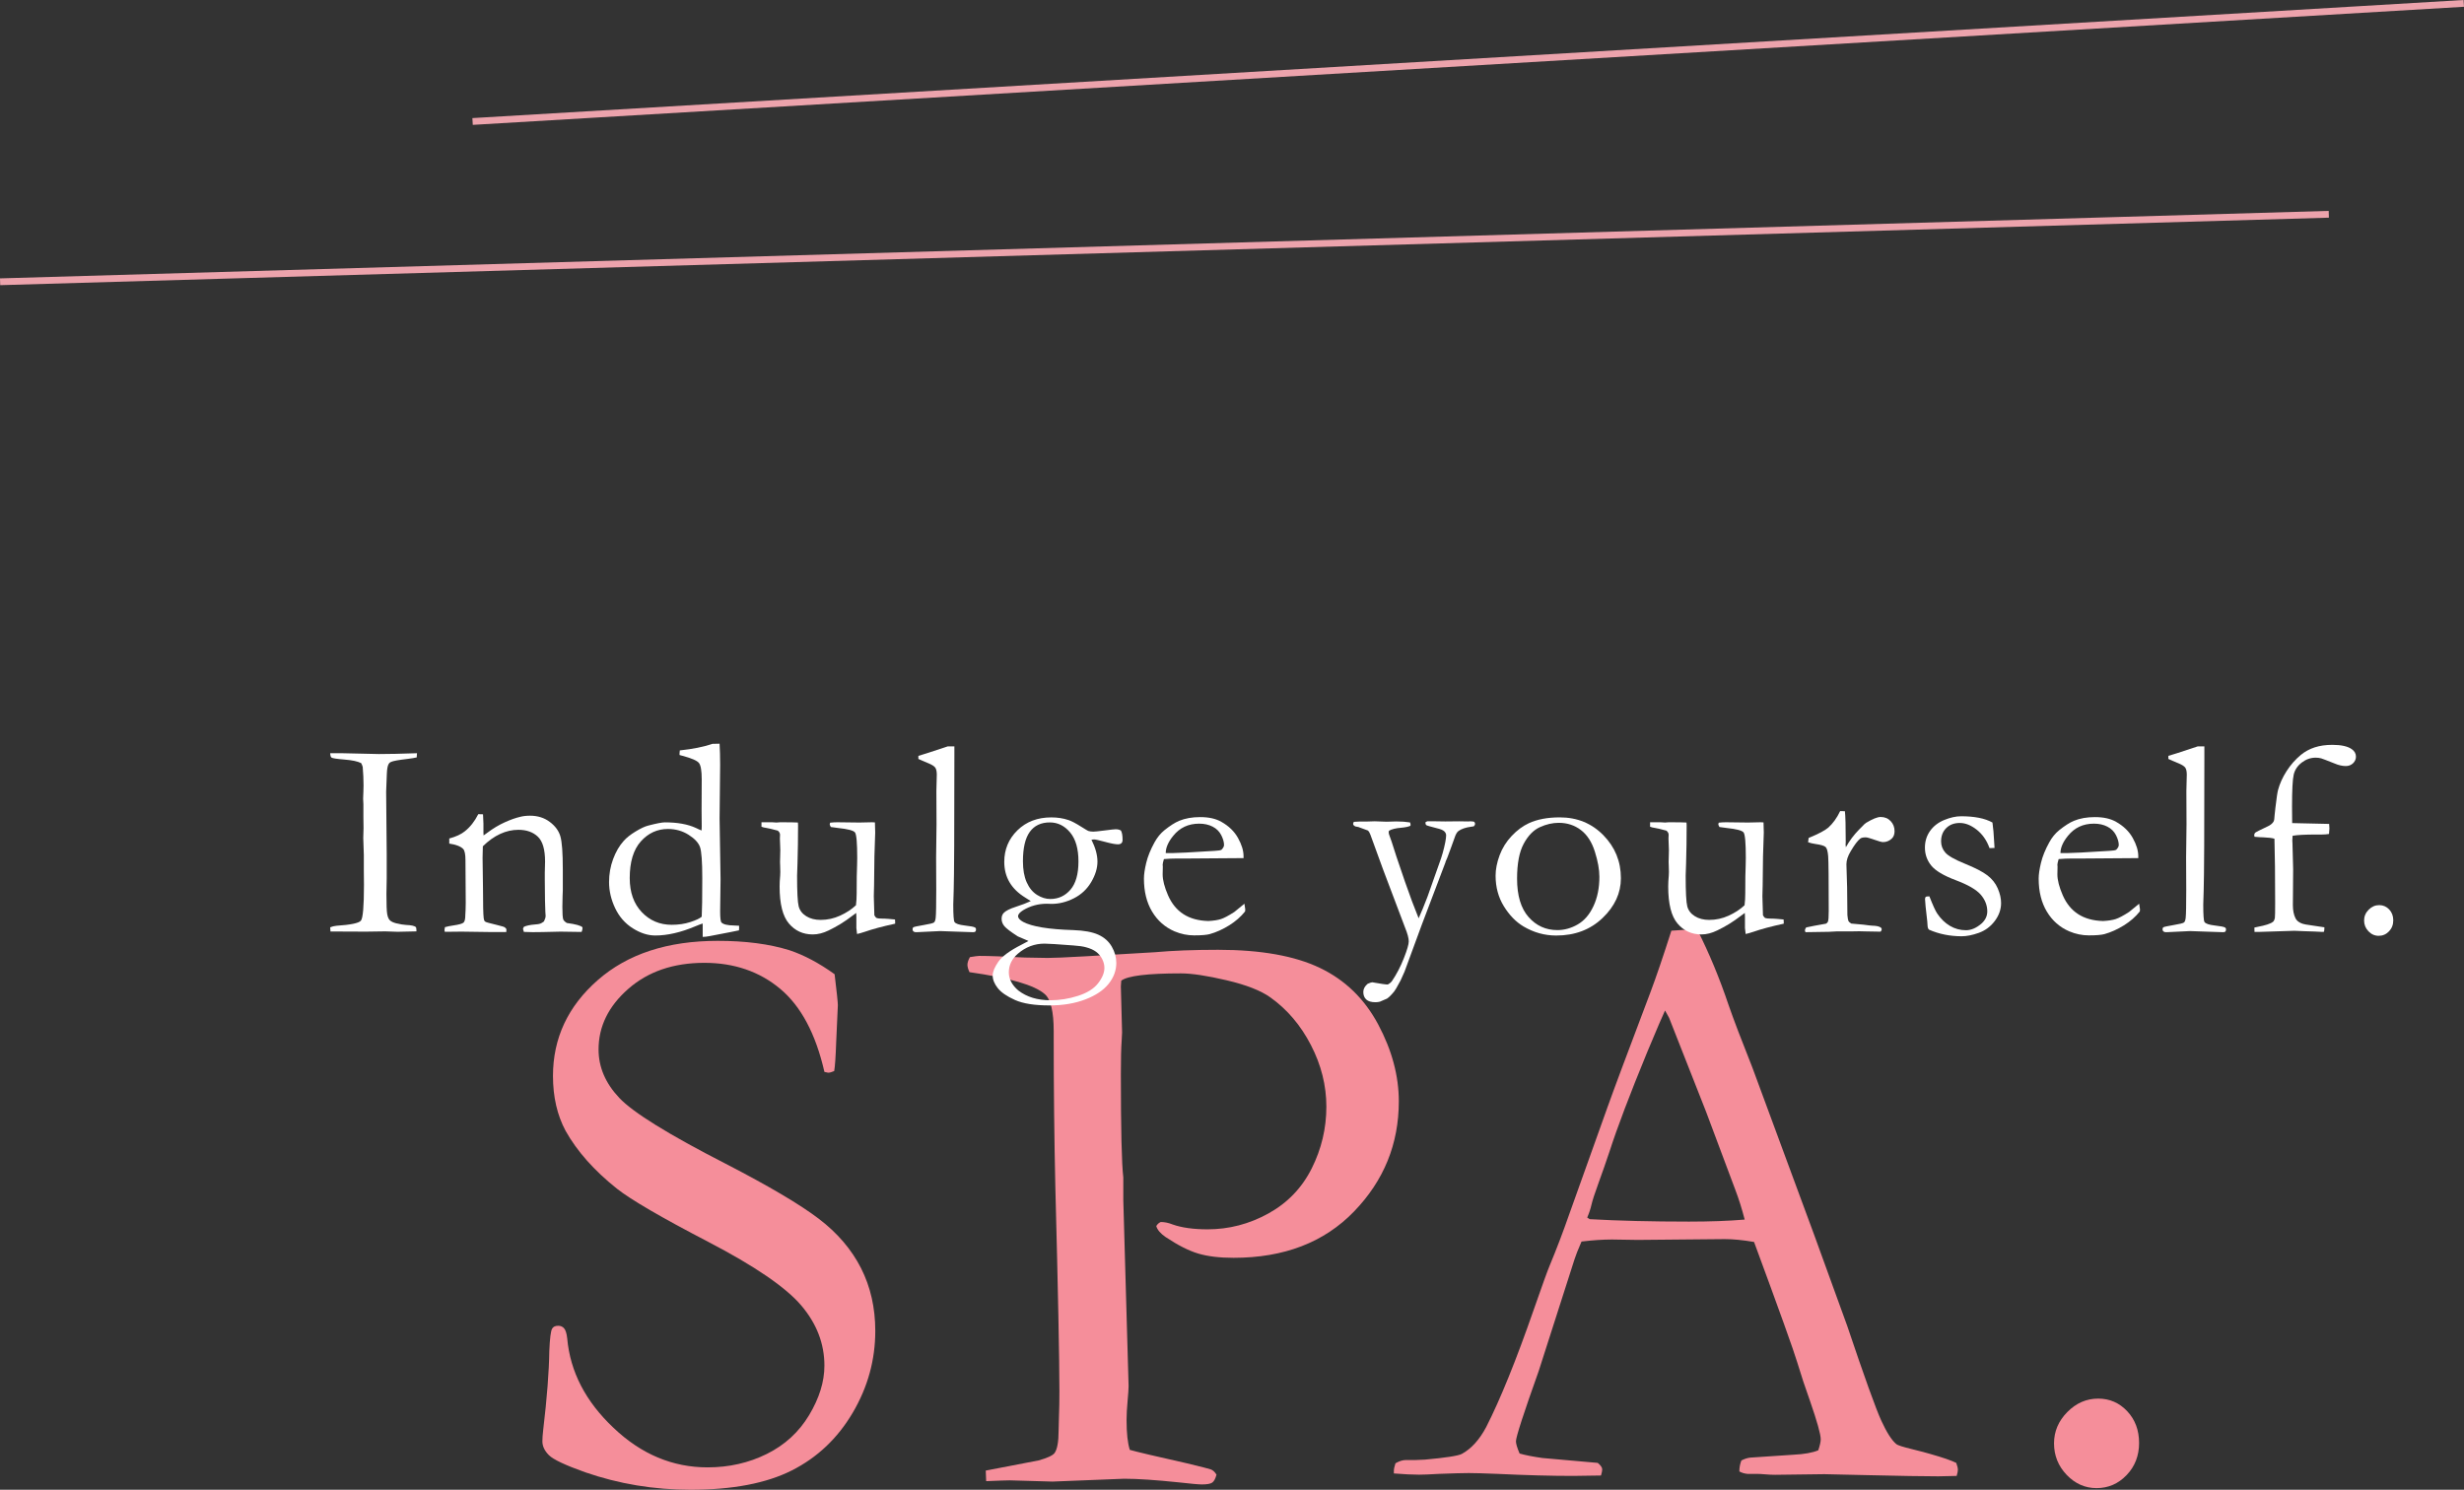
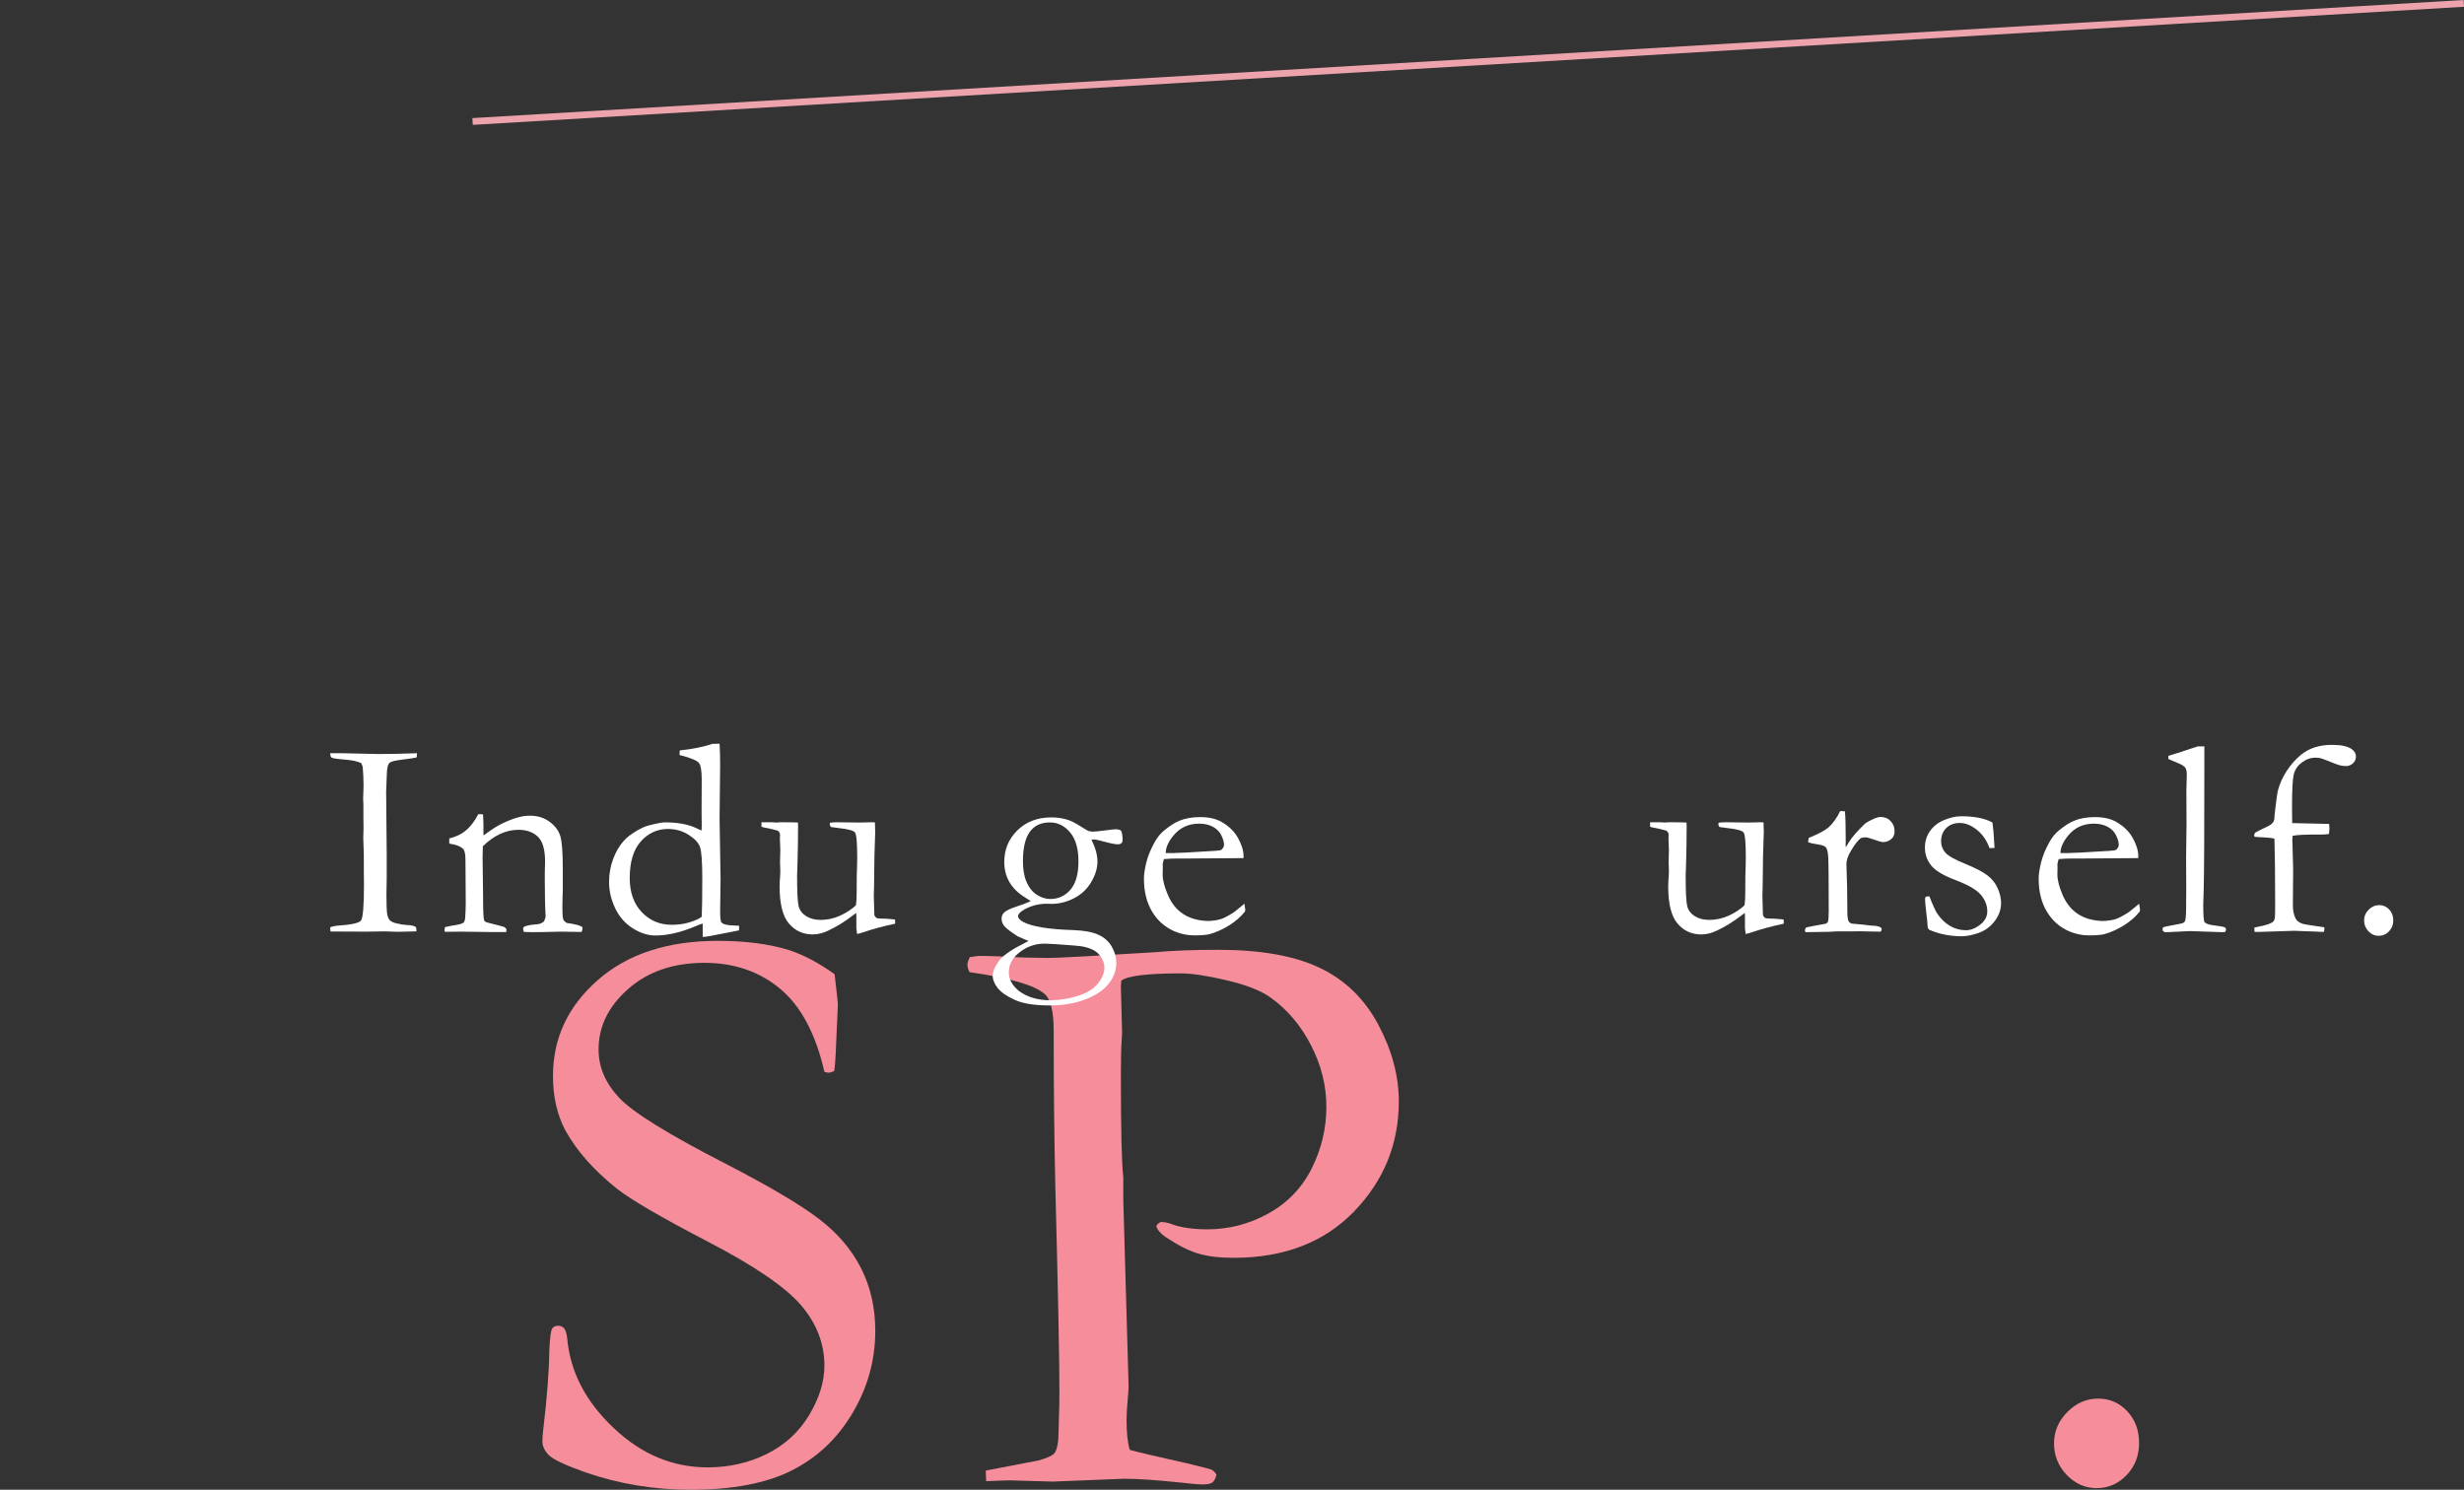
<svg xmlns="http://www.w3.org/2000/svg" version="1.1" id="Ebene_1" x="0px" y="0px" width="206.955px" height="125.145px" viewBox="-3.442 -12.458 206.955 125.145" enable-background="new -3.442 -12.458 206.955 125.145" xml:space="preserve">
  <rect x="-3.442" y="-12.458" width="206.955" height="125.145" fill="#333333" stroke="none" />
  <g>
    <path fill="#F58E9A" d="M66.658,69.381c0.182,1.504,0.273,2.37,0.273,2.598l-0.137,3.042c-0.046,1.299-0.103,2.131-0.171,2.495   c-0.205,0.092-0.376,0.137-0.513,0.137l-0.308-0.068c-0.729-3.189-1.965-5.514-3.708-6.973c-1.743-1.458-3.868-2.188-6.375-2.188   c-2.598,0-4.729,0.729-6.392,2.188c-1.664,1.459-2.495,3.156-2.495,5.093c0,1.481,0.581,2.837,1.743,4.067s4.136,3.072,8.921,5.523   c3.646,1.884,6.255,3.425,7.827,4.623c1.572,1.197,2.757,2.583,3.555,4.156c0.797,1.574,1.196,3.33,1.196,5.269   c0,2.441-0.632,4.733-1.897,6.877c-1.265,2.145-2.968,3.759-5.11,4.842c-2.142,1.083-4.979,1.625-8.511,1.625   c-3.076,0-6.027-0.49-8.853-1.47c-1.664-0.592-2.678-1.07-3.042-1.436c-0.365-0.364-0.547-0.752-0.547-1.162   c0-0.25,0.022-0.569,0.068-0.957c0.319-2.688,0.49-4.898,0.513-6.631c0.045-1.07,0.125-1.697,0.239-1.88   c0.091-0.159,0.262-0.239,0.513-0.239c0.205,0,0.37,0.074,0.496,0.223c0.125,0.148,0.21,0.427,0.256,0.837   c0.25,2.803,1.549,5.31,3.896,7.52c2.324,2.211,4.956,3.315,7.896,3.315c1.8,0,3.458-0.376,4.973-1.128   c1.515-0.752,2.7-1.84,3.555-3.265c0.854-1.423,1.282-2.808,1.282-4.152c0-1.846-0.649-3.531-1.948-5.059   c-1.299-1.526-3.908-3.31-7.827-5.35c-3.919-2.038-6.472-3.525-7.656-4.46c-1.914-1.526-3.35-3.145-4.307-4.854   c-0.707-1.321-1.06-2.859-1.06-4.614c0-3.167,1.253-5.85,3.76-8.049c2.506-2.199,5.867-3.299,10.083-3.299   c2.324,0,4.329,0.263,6.016,0.786C64.095,67.774,65.359,68.447,66.658,69.381z" />
    <path fill="#F58E9A" d="M78.02,67.945c0.41-0.068,0.672-0.103,0.786-0.103c0.774,0,2.051,0.046,3.828,0.137   c0.934,0.023,1.572,0.034,1.914,0.034c0.501,0,1.561-0.045,3.179-0.137l5.811-0.342c1.526-0.137,3.304-0.205,5.332-0.205   c3.577,0,6.426,0.507,8.545,1.52s3.754,2.6,4.905,4.762c1.15,2.162,1.726,4.312,1.726,6.451c0,3.573-1.253,6.656-3.76,9.25   c-2.507,2.595-5.879,3.892-10.117,3.892c-1.185,0-2.176-0.12-2.974-0.358c-0.798-0.24-1.709-0.701-2.734-1.385   c-0.433-0.296-0.695-0.604-0.786-0.923c0.091-0.159,0.216-0.273,0.376-0.342c0.319,0,0.649,0.068,0.991,0.205   c0.774,0.273,1.754,0.41,2.939,0.41c1.8,0,3.503-0.443,5.11-1.331c1.606-0.887,2.82-2.149,3.64-3.787   c0.82-1.639,1.23-3.367,1.23-5.188c0-1.774-0.433-3.498-1.296-5.17c-0.864-1.672-2.002-3.009-3.412-4.01   c-0.796-0.568-2.019-1.047-3.667-1.434c-1.649-0.386-2.928-0.58-3.838-0.58c-2.82,0-4.491,0.205-5.014,0.614L90.7,70.405   l0.103,3.859l-0.034,0.683c-0.046,0.615-0.068,1.561-0.068,2.835c0,4.645,0.068,7.536,0.205,8.674v1.913l0.444,15.606   c0,0.229-0.029,0.649-0.085,1.265c-0.057,0.614-0.085,1.149-0.085,1.604c0,1.093,0.091,1.924,0.273,2.493   c0.547,0.159,2.142,0.535,4.785,1.127c1.23,0.297,1.902,0.468,2.017,0.513c0.182,0.068,0.342,0.217,0.479,0.444   c-0.091,0.342-0.211,0.564-0.359,0.666c-0.148,0.104-0.439,0.154-0.872,0.154c-0.273,0-0.912-0.058-1.914-0.171   c-1.96-0.205-3.498-0.308-4.614-0.308l-6.016,0.239l-3.589-0.103c-0.228,0-0.889,0.022-1.982,0.068l-0.034-0.889l4.443-0.854   c0.729-0.205,1.173-0.41,1.333-0.615c0.228-0.318,0.342-0.944,0.342-1.878c0-0.205,0.011-0.648,0.034-1.332   c0.022-0.479,0.034-1.139,0.034-1.981c0-2.686-0.114-8.412-0.342-17.178c-0.091-4.098-0.137-8.265-0.137-12.499v-0.581   c0-1.64-0.251-2.676-0.752-3.108c-0.843-0.751-2.951-1.365-6.323-1.844c-0.114-0.25-0.171-0.455-0.171-0.615   C77.814,68.413,77.883,68.196,78.02,67.945z" />
-     <path fill="#F58E9A" d="M113.765,110.465c0.319-0.182,0.604-0.273,0.854-0.273h0.787c0.158,0,0.432-0.011,0.819-0.034   c1.754-0.159,2.79-0.318,3.109-0.479c0.797-0.433,1.48-1.185,2.05-2.256c1.185-2.324,2.519-5.616,4-9.878   c0.707-2.027,1.15-3.258,1.334-3.691c0.568-1.367,1.116-2.803,1.641-4.307l3.213-8.989c0.502-1.412,1.71-4.648,3.625-9.707   c0.479-1.275,1.059-2.984,1.743-5.127l1.007-0.068l1.195,0.034c0.978,1.938,1.843,4.022,2.594,6.255   c0.41,1.186,1.081,2.951,2.015,5.298l5.188,14.048l2.766,7.622c1.458,4.33,2.415,6.99,2.871,7.98   c0.455,0.992,0.877,1.647,1.265,1.966c0.114,0.092,0.541,0.229,1.282,0.41c0.74,0.183,1.258,0.319,1.555,0.41   c1.048,0.297,1.777,0.547,2.188,0.752c0.091,0.251,0.137,0.444,0.137,0.581c0,0.114-0.034,0.285-0.103,0.513   c-0.729,0.023-1.242,0.034-1.538,0.034c-1.162,0-3.213-0.034-6.152-0.103l-3.418-0.077l-4.136,0.052   c-0.273,0-0.553-0.013-0.837-0.039c-0.285-0.025-0.53-0.038-0.735-0.038h-0.752c-0.251-0.022-0.479-0.091-0.684-0.205   c0-0.318,0.057-0.626,0.171-0.923c0.273-0.137,0.523-0.216,0.752-0.239l3.588-0.24c0.934-0.045,1.641-0.171,2.119-0.376   c0.137-0.411,0.205-0.719,0.205-0.925c0-0.411-0.297-1.473-0.889-3.185c-0.41-1.142-0.769-2.226-1.076-3.253   c-0.307-1.027-1.52-4.405-3.635-10.136c-0.935-0.16-1.755-0.24-2.461-0.24l-7.314,0.068l-2.153-0.034   c-0.774,0-1.63,0.058-2.563,0.171c-0.297,0.684-0.49,1.174-0.582,1.47l-3.012,9.399c-1.276,3.578-1.914,5.549-1.914,5.913   c0,0.205,0.103,0.547,0.308,1.025c0.479,0.137,1.116,0.263,1.914,0.376l4.648,0.41c0.251,0.205,0.376,0.388,0.376,0.547   c0,0.114-0.034,0.285-0.103,0.513c-1.025,0.023-1.812,0.034-2.358,0.034c-1.823,0-3.942-0.057-6.357-0.171   c-1.117-0.045-1.914-0.068-2.393-0.068s-1.311,0.023-2.495,0.068c-0.774,0.046-1.333,0.068-1.675,0.068   c-0.547,0-1.254-0.034-2.119-0.103v-0.205C113.628,110.955,113.674,110.738,113.765,110.465z M130.074,89.957   c2.438,0.137,5.218,0.205,8.34,0.205c1.777,0,3.338-0.057,4.683-0.171c-0.229-0.888-0.49-1.72-0.785-2.494   c-1.48-3.963-2.299-6.149-2.457-6.56l-3.107-7.893l-0.341-0.615c-0.138,0.273-0.64,1.447-1.507,3.519   c-1.46,3.554-2.51,6.321-3.148,8.303c-0.297,0.889-0.605,1.771-0.924,2.648c-0.32,0.877-0.52,1.492-0.6,1.845   c-0.08,0.354-0.199,0.712-0.359,1.076L130.074,89.957z" />
    <path fill="#F58E9A" d="M169.079,108.79c0-1.002,0.372-1.88,1.117-2.632c0.744-0.752,1.607-1.128,2.592-1.128   c0.962,0,1.775,0.354,2.439,1.06c0.664,0.707,0.996,1.596,0.996,2.666c0,1.071-0.35,1.972-1.049,2.7   c-0.698,0.729-1.539,1.094-2.523,1.094c-0.962,0-1.798-0.371-2.508-1.11C169.435,110.699,169.079,109.815,169.079,108.79z" />
  </g>
  <g>
    <path fill="#FFFFFF" d="M24.292,65.439c0.172-0.07,0.348-0.113,0.527-0.129c1.195-0.078,1.879-0.221,2.051-0.428   s0.258-1.21,0.258-3.009l-0.012-1.231v-1.29l-0.047-1.419l0.023-0.833l-0.012-0.915v-1.079l-0.023-0.48l0.023-0.61   c0.008-0.141,0.012-0.305,0.012-0.492c0-0.492-0.023-1.013-0.07-1.56c-0.031-0.109-0.074-0.215-0.129-0.317   c-0.289-0.148-0.756-0.248-1.4-0.299s-1.01-0.107-1.096-0.17c-0.062-0.047-0.098-0.168-0.105-0.363h0.986l3.111,0.07   c0.798,0,1.862-0.023,3.192-0.07c0,0.125-0.008,0.242-0.023,0.352c-0.156,0.039-0.418,0.082-0.785,0.129   c-0.742,0.086-1.195,0.168-1.359,0.246c-0.102,0.039-0.176,0.105-0.223,0.199c-0.078,0.142-0.125,0.403-0.141,0.786l-0.059,1.513   l0.047,5.22v2.064c-0.016,0.648-0.023,1.091-0.023,1.325c0,0.876,0.021,1.435,0.064,1.677c0.043,0.243,0.117,0.417,0.223,0.522   s0.279,0.189,0.521,0.252c0.359,0.086,0.641,0.133,0.844,0.141c0.438,0.016,0.715,0.078,0.832,0.188   c0.023,0.102,0.035,0.188,0.035,0.258v0.094c-0.712,0.023-1.236,0.035-1.573,0.035c-0.196,0-0.544-0.012-1.045-0.035l-1.62,0.023   l-2.758-0.012h-0.223L24.292,65.439z" />
    <path fill="#FFFFFF" d="M33.93,65.427c0.195-0.055,0.422-0.102,0.68-0.14c0.492-0.07,0.787-0.152,0.885-0.246   c0.098-0.093,0.146-0.308,0.146-0.642l0.023-0.421c0.008-0.155,0.012-0.354,0.012-0.596l-0.023-3.586   c0-0.482-0.062-0.794-0.188-0.935c-0.211-0.218-0.602-0.369-1.172-0.455V57.98c0.57-0.156,1.008-0.36,1.312-0.611   c0.445-0.353,0.82-0.83,1.125-1.434l0.398,0.012c0.023,0.368,0.035,0.631,0.035,0.788v0.775l0.012,0.212   c0.094-0.062,0.203-0.142,0.328-0.235c0.469-0.353,0.949-0.641,1.441-0.864s0.93-0.378,1.312-0.465   c0.242-0.062,0.516-0.094,0.82-0.094c0.641,0,1.191,0.172,1.652,0.517c0.461,0.344,0.76,0.749,0.896,1.214   c0.137,0.466,0.205,1.391,0.205,2.775v1.771c0,0.047-0.006,0.203-0.018,0.47c-0.012,0.266-0.018,0.57-0.018,0.915   c0,0.548,0.023,0.896,0.07,1.044c0.039,0.102,0.141,0.203,0.305,0.306c0.75,0.102,1.188,0.223,1.312,0.363v0.094   c0,0.078-0.023,0.176-0.07,0.293h-0.223l-1.547-0.023l-1.523,0.035c-0.562,0.016-1.082,0.012-1.559-0.012l-0.07-0.246   c0-0.047,0.027-0.109,0.082-0.188c0.211-0.094,0.508-0.156,0.891-0.188c0.227-0.016,0.383-0.039,0.469-0.07   s0.191-0.094,0.316-0.188c0.094-0.188,0.141-0.344,0.141-0.469c0-0.055-0.008-0.165-0.023-0.329   c-0.023-0.359-0.039-1.256-0.047-2.688v-0.61l0.023-0.938c0-1.01-0.203-1.705-0.609-2.089s-0.949-0.575-1.629-0.575   c-0.523,0-1.035,0.115-1.535,0.346s-0.984,0.576-1.453,1.037c-0.016,0.375-0.023,0.695-0.023,0.961l0.035,2.59   c0,1.352,0.02,2.18,0.059,2.484c0.016,0.125,0.043,0.211,0.082,0.258c0.062,0.062,0.188,0.113,0.375,0.152s0.404,0.094,0.65,0.164   s0.408,0.113,0.486,0.129c0.156,0.039,0.262,0.117,0.316,0.234l-0.012,0.234h-1.23l-2.531-0.035   c-0.586,0.008-0.957,0.012-1.113,0.012h-0.293l-0.023-0.152C33.895,65.607,33.907,65.529,33.93,65.427z" />
    <path fill="#FFFFFF" d="M55.485,57.306l0.012-0.34l-0.012-1.371l0.012-2.59c0-0.719-0.078-1.176-0.234-1.371   s-0.613-0.395-1.371-0.598c-0.055-0.016-0.141-0.039-0.258-0.07v-0.129c0-0.078,0.008-0.164,0.023-0.258   c1.062-0.109,1.977-0.293,2.742-0.551l0.598-0.012c0.031,0.531,0.047,1.125,0.047,1.781l-0.047,4.512l0.082,5.086l-0.035,2.707   c0,0.555,0.039,0.867,0.117,0.938c0.156,0.156,0.5,0.238,1.031,0.246c0.109,0,0.258,0.008,0.445,0.023v0.211   c0,0.055-0.004,0.113-0.012,0.176c-0.242,0.055-0.492,0.105-0.75,0.152l-1.699,0.328c-0.25,0.047-0.449,0.07-0.598,0.07v-1.125   c-0.133,0.039-0.34,0.117-0.621,0.234c-1.219,0.516-2.34,0.773-3.363,0.773c-0.617,0-1.246-0.201-1.887-0.604   s-1.133-0.963-1.477-1.682s-0.516-1.453-0.516-2.203c0-0.672,0.113-1.314,0.34-1.928s0.523-1.123,0.891-1.529   c0.234-0.266,0.566-0.529,0.996-0.791s0.785-0.428,1.066-0.498c0.695-0.18,1.16-0.27,1.395-0.27c1.055,0,1.922,0.156,2.602,0.469   C55.216,57.197,55.376,57.267,55.485,57.306z M55.497,64.549c0.031-0.523,0.047-1.602,0.047-3.234c0-1.383-0.064-2.256-0.192-2.619   c-0.129-0.363-0.45-0.707-0.963-1.031s-1.09-0.486-1.728-0.486c-0.895,0-1.654,0.348-2.277,1.043   c-0.622,0.695-0.934,1.723-0.934,3.082c0,1.195,0.336,2.148,1.01,2.859s1.512,1.066,2.516,1.066c0.576,0,1.102-0.078,1.576-0.234   S55.342,64.689,55.497,64.549z" />
    <path fill="#FFFFFF" d="M60.518,56.615h0.875l0.385,0.023l0.304-0.023c0.801,0,1.299,0.008,1.494,0.023l0.012,0.223   c0,1.102-0.016,2.168-0.047,3.199c-0.023,0.609-0.035,0.957-0.035,1.043c0,1.375,0.045,2.234,0.135,2.578   c0.09,0.344,0.302,0.619,0.634,0.826c0.333,0.207,0.734,0.311,1.204,0.311c0.572,0,1.118-0.119,1.639-0.357   c0.521-0.238,0.965-0.529,1.333-0.873c0.039-0.297,0.059-0.625,0.059-0.984c0-1.164,0.012-1.949,0.035-2.355   c0.008-0.242,0.012-0.453,0.012-0.633c0-1.266-0.062-1.98-0.188-2.145s-0.602-0.289-1.43-0.375   c-0.273-0.031-0.473-0.059-0.598-0.082c-0.062-0.102-0.094-0.18-0.094-0.234l0.035-0.129c0.203-0.023,0.402-0.035,0.598-0.035   l1.863,0.023c0.664-0.016,1.016-0.023,1.055-0.023c0.086,0,0.168,0.004,0.246,0.012l0.023,0.855   c-0.055,1.188-0.086,2.656-0.094,4.406l-0.023,0.949l0.047,1.594c0.07,0.125,0.133,0.199,0.188,0.223   c0.094,0.039,0.285,0.059,0.574,0.059h0.105c0.102,0,0.391,0.023,0.867,0.07c0.008,0.102,0.012,0.176,0.012,0.223v0.129   c-1.047,0.227-1.895,0.453-2.543,0.68c-0.258,0.086-0.477,0.148-0.656,0.188c-0.039-0.273-0.059-0.441-0.059-0.504v-0.949   c0-0.039-0.004-0.145-0.012-0.316c-0.102,0.07-0.219,0.156-0.352,0.258c-0.617,0.477-1.27,0.879-1.957,1.207   c-0.461,0.227-0.906,0.34-1.336,0.34c-0.82,0-1.488-0.305-2.004-0.914c-0.523-0.609-0.785-1.648-0.785-3.117   c0-0.078,0.004-0.219,0.012-0.422c0.031-0.375,0.047-0.637,0.047-0.785c0-0.055-0.004-0.227-0.012-0.516   c-0.008-0.125-0.012-0.234-0.012-0.328c0-0.07,0.004-0.229,0.012-0.475s0.012-0.42,0.012-0.521c0-0.133-0.004-0.25-0.012-0.352   l-0.023-0.621l0.012-0.328c0-0.125-0.062-0.238-0.188-0.34c-0.492-0.133-0.814-0.209-0.967-0.229s-0.287-0.053-0.404-0.1V56.615z" />
-     <path fill="#FFFFFF" d="M73.694,51.295v-0.258c0.219-0.07,0.461-0.145,0.727-0.223c0.393-0.125,0.974-0.316,1.743-0.574h0.554   c0,0.375,0,0.59,0,0.646c0,6.419-0.02,10.246-0.059,11.481c-0.023,0.727-0.035,1.113-0.035,1.16c0,0.876,0.035,1.365,0.105,1.467   c0.094,0.141,0.381,0.238,0.861,0.293s0.764,0.109,0.85,0.164c0.062,0.031,0.094,0.086,0.094,0.164   c0,0.086-0.018,0.146-0.053,0.182s-0.1,0.053-0.193,0.053c-0.055,0-0.465-0.014-1.23-0.04l-1.535-0.054l-1.969,0.094   c-0.125,0.008-0.219-0.017-0.281-0.072c-0.047-0.04-0.07-0.096-0.07-0.168c0-0.08,0.025-0.139,0.076-0.174   c0.051-0.036,0.332-0.098,0.844-0.184s0.805-0.158,0.879-0.217s0.123-0.189,0.146-0.393c0.031-0.281,0.047-1.074,0.047-2.379   l-0.012-2.695l0.035-2.789l-0.012-2.789l0.035-1.371c0-0.273-0.043-0.471-0.129-0.592s-0.27-0.24-0.551-0.357   C74.139,51.498,73.85,51.373,73.694,51.295z" />
    <path fill="#FFFFFF" d="M82.945,66.588c-0.094-0.047-0.395-0.176-0.902-0.387c-0.594-0.383-0.969-0.668-1.125-0.855   s-0.234-0.395-0.234-0.621c0-0.203,0.059-0.367,0.176-0.492c0.172-0.18,0.512-0.352,1.02-0.516s0.926-0.324,1.254-0.48   c-0.102-0.07-0.262-0.172-0.48-0.305c-1.164-0.719-1.746-1.715-1.746-2.988c0-1.047,0.369-1.932,1.107-2.654   s1.686-1.084,2.842-1.084c0.523,0,1.004,0.074,1.441,0.223c0.25,0.078,0.621,0.273,1.113,0.586   c0.312,0.195,0.496,0.305,0.551,0.328c0.125,0.039,0.266,0.059,0.422,0.059c0.133,0,0.455-0.033,0.967-0.1s0.814-0.1,0.908-0.1   c0.18,0,0.328,0.035,0.445,0.105c0.094,0.156,0.141,0.418,0.141,0.785c0,0.125-0.033,0.219-0.1,0.281s-0.162,0.094-0.287,0.094   c-0.219,0-0.58-0.068-1.084-0.205s-0.811-0.205-0.92-0.205c-0.039,0-0.113,0.008-0.223,0.023c0.336,0.672,0.504,1.285,0.504,1.84   s-0.176,1.129-0.527,1.723s-0.836,1.047-1.453,1.359s-1.242,0.469-1.875,0.469c-0.047,0-0.18-0.004-0.398-0.012   c-0.719,0-1.379,0.18-1.98,0.539c-0.289,0.18-0.434,0.348-0.434,0.504c0,0.164,0.141,0.324,0.422,0.48   c0.742,0.398,2.148,0.629,4.219,0.691c0.898,0.031,1.598,0.16,2.098,0.387s0.877,0.561,1.131,1.002s0.381,0.896,0.381,1.365   c0,0.633-0.215,1.219-0.645,1.758s-1.082,0.977-1.957,1.312s-1.879,0.504-3.012,0.504c-1.25,0-2.215-0.152-2.895-0.457   s-1.162-0.637-1.447-0.996s-0.428-0.715-0.428-1.066c0-0.305,0.156-0.686,0.469-1.143s0.961-0.936,1.945-1.436   C82.636,66.756,82.835,66.65,82.945,66.588z M82.089,70.748c0.711,0.547,1.609,0.82,2.695,0.82c0.773,0,1.545-0.123,2.314-0.369   s1.332-0.598,1.688-1.055s0.533-0.889,0.533-1.295c0-0.25-0.062-0.498-0.188-0.744s-0.295-0.449-0.51-0.609   s-0.498-0.287-0.85-0.381c-0.25-0.07-0.605-0.121-1.066-0.152c-1.312-0.102-2.117-0.152-2.414-0.152   c-0.836,0-1.582,0.281-2.238,0.844c-0.508,0.438-0.762,0.961-0.762,1.57C81.292,69.787,81.558,70.295,82.089,70.748z    M82.476,59.896c0,0.703,0.105,1.291,0.316,1.764s0.5,0.824,0.867,1.055s0.738,0.346,1.113,0.346c0.68,0,1.244-0.26,1.693-0.779   s0.674-1.311,0.674-2.373c0-1.07-0.234-1.885-0.703-2.443s-1.035-0.838-1.699-0.838c-0.742,0-1.305,0.266-1.688,0.797   S82.476,58.779,82.476,59.896z" />
    <path fill="#FFFFFF" d="M101.008,59.627l-4.699,0.034l-0.891-0.001c-0.359,0-0.727,0.017-1.102,0.049   c-0.07,0.234-0.105,0.395-0.105,0.48l0.012,0.117v0.117l-0.012,0.574c0,0.477,0.15,1.061,0.451,1.752s0.73,1.219,1.289,1.582   s1.256,0.557,2.092,0.58c0.445-0.023,0.801-0.078,1.066-0.164s0.641-0.285,1.125-0.598l0.844-0.691l0.07,0.469   c0,0.055-0.004,0.113-0.012,0.176c-0.352,0.445-0.797,0.836-1.336,1.172s-1.086,0.582-1.641,0.738   c-0.266,0.07-0.703,0.105-1.312,0.105c-0.555,0-1.102-0.113-1.641-0.34c-0.797-0.344-1.424-0.896-1.881-1.658   s-0.686-1.686-0.686-2.771c0-0.344,0.064-0.785,0.193-1.324s0.361-1.113,0.697-1.723c0.227-0.414,0.504-0.754,0.832-1.02   c0.469-0.375,0.879-0.637,1.23-0.785c0.508-0.211,1.098-0.316,1.77-0.316c0.727,0,1.32,0.133,1.781,0.398   c0.625,0.352,1.092,0.805,1.4,1.359s0.463,1.062,0.463,1.523V59.627z M94.469,59.205h0.551c0.398,0,1.586-0.062,3.562-0.188   c0.312-0.016,0.504-0.047,0.574-0.094c0.141-0.148,0.211-0.281,0.211-0.398c0-0.242-0.078-0.518-0.234-0.826   s-0.396-0.547-0.721-0.715s-0.701-0.252-1.131-0.252c-0.906,0-1.633,0.34-2.18,1.02C94.68,58.267,94.469,58.752,94.469,59.205z" />
-     <path fill="#FFFFFF" d="M110.264,56.58c0.172-0.016,0.316-0.023,0.434-0.023h0.562l0.762-0.023l0.996,0.035l0.809-0.023   c0.43,0,0.816,0.027,1.16,0.082c0.031,0.078,0.047,0.141,0.047,0.188l-0.012,0.094c-0.164,0.078-0.418,0.133-0.762,0.164   c-0.484,0.039-0.832,0.125-1.043,0.258l-0.023,0.129c0,0.078,0.031,0.195,0.095,0.353c0.039,0.094,0.09,0.234,0.152,0.423   c0.173,0.579,0.545,1.698,1.118,3.357c0.415,1.197,0.8,2.227,1.153,3.087c0.215-0.472,0.461-1.07,0.738-1.795l0.983-2.781   c0.228-0.606,0.4-1.214,0.518-1.823c0.047-0.242,0.07-0.434,0.07-0.574c0-0.117-0.051-0.227-0.152-0.328s-0.305-0.188-0.609-0.258   c-0.555-0.141-0.855-0.229-0.902-0.264s-0.074-0.111-0.082-0.229c0.047-0.039,0.102-0.07,0.164-0.094h0.727l0.785,0.012   l1.172-0.012l0.75,0.012l0.188-0.012c0.055,0,0.145,0.008,0.27,0.023c0.078,0.039,0.117,0.102,0.117,0.188   c0,0.078-0.035,0.148-0.105,0.211l-0.234,0.035c-0.453,0.062-0.801,0.18-1.043,0.352c-0.133,0.094-0.246,0.289-0.34,0.586   c-0.031,0.109-0.082,0.25-0.152,0.422c-0.039,0.094-0.096,0.25-0.17,0.469s-0.169,0.476-0.286,0.772l-0.141,0.328l-0.012,0.059   l-1.99,5.245l-1.451,3.946c-0.094,0.196-0.203,0.439-0.328,0.729c-0.298,0.557-0.475,0.862-0.529,0.917   c-0.234,0.29-0.438,0.493-0.609,0.611l-0.599,0.259c-0.118,0.031-0.243,0.047-0.376,0.047c-0.352,0-0.609-0.077-0.773-0.23   c-0.165-0.153-0.247-0.364-0.247-0.632c0-0.252,0.121-0.48,0.364-0.685c0.078-0.023,0.156-0.055,0.234-0.094l0.152-0.035   c0.696,0.125,1.131,0.188,1.303,0.188c0.164-0.086,0.285-0.187,0.363-0.304c0.384-0.568,0.713-1.203,0.988-1.901   c0.275-0.699,0.414-1.172,0.414-1.416c0-0.266-0.104-0.652-0.311-1.16l-1.303-3.445c-0.181-0.445-0.717-1.898-1.608-4.359   c-0.055-0.156-0.125-0.273-0.211-0.352l-0.797-0.293l-0.246-0.047c-0.133-0.055-0.199-0.133-0.199-0.234L110.264,56.58z" />
-     <path fill="#FFFFFF" d="M122.175,61.103c0-0.531,0.111-1.1,0.334-1.705s0.561-1.148,1.014-1.629s0.934-0.838,1.441-1.072   c0.711-0.328,1.578-0.492,2.602-0.492c1.461,0,2.682,0.5,3.662,1.5s1.471,2.203,1.471,3.609c0,1.25-0.514,2.365-1.541,3.346   s-2.326,1.471-3.896,1.471c-0.969,0-1.883-0.254-2.742-0.762c-0.641-0.383-1.191-0.949-1.652-1.699S122.175,62.064,122.175,61.103z    M127.36,65.674c0.594,0,1.168-0.16,1.719-0.48c0.553-0.32,0.992-0.834,1.32-1.541c0.329-0.707,0.494-1.525,0.494-2.455   c0-0.609-0.128-1.316-0.383-2.121c-0.254-0.805-0.645-1.408-1.174-1.811c-0.527-0.402-1.148-0.604-1.859-0.604   c-0.518,0-1.043,0.121-1.58,0.363c-0.535,0.242-0.989,0.707-1.361,1.395c-0.371,0.688-0.557,1.664-0.557,2.93   c0,1.422,0.322,2.498,0.968,3.229S126.397,65.674,127.36,65.674z" />
    <path fill="#FFFFFF" d="M135.151,56.615h0.876l0.386,0.023l0.303-0.023c0.802,0,1.3,0.008,1.494,0.023l0.012,0.223   c0,1.102-0.016,2.168-0.047,3.199c-0.023,0.609-0.035,0.957-0.035,1.043c0,1.375,0.045,2.234,0.135,2.578   c0.091,0.344,0.303,0.619,0.635,0.826c0.333,0.207,0.734,0.311,1.204,0.311c0.571,0,1.118-0.119,1.639-0.357   s0.966-0.529,1.333-0.873c0.039-0.297,0.059-0.625,0.059-0.984c0-1.164,0.012-1.949,0.035-2.355   c0.008-0.242,0.012-0.453,0.012-0.633c0-1.266-0.062-1.98-0.188-2.145s-0.602-0.289-1.43-0.375   c-0.273-0.031-0.473-0.059-0.598-0.082c-0.062-0.102-0.094-0.18-0.094-0.234l0.035-0.129c0.203-0.023,0.402-0.035,0.598-0.035   l1.863,0.023c0.664-0.016,1.016-0.023,1.055-0.023c0.086,0,0.168,0.004,0.246,0.012l0.023,0.855   c-0.055,1.188-0.086,2.656-0.094,4.406l-0.023,0.949l0.047,1.594c0.07,0.125,0.133,0.199,0.188,0.223   c0.094,0.039,0.285,0.059,0.574,0.059h0.105c0.102,0,0.391,0.023,0.867,0.07c0.008,0.102,0.012,0.176,0.012,0.223v0.129   c-1.047,0.227-1.895,0.453-2.543,0.68c-0.258,0.086-0.477,0.148-0.656,0.188c-0.039-0.273-0.059-0.441-0.059-0.504v-0.949   c0-0.039-0.004-0.145-0.012-0.316c-0.102,0.07-0.219,0.156-0.352,0.258c-0.617,0.477-1.27,0.879-1.957,1.207   c-0.461,0.227-0.906,0.34-1.336,0.34c-0.82,0-1.488-0.305-2.004-0.914c-0.523-0.609-0.785-1.648-0.785-3.117   c0-0.078,0.004-0.219,0.012-0.422c0.031-0.375,0.047-0.637,0.047-0.785c0-0.055-0.004-0.227-0.012-0.516   c-0.008-0.125-0.012-0.234-0.012-0.328c0-0.07,0.004-0.229,0.012-0.475s0.012-0.42,0.012-0.521c0-0.133-0.004-0.25-0.012-0.352   l-0.023-0.621l0.012-0.328c0-0.125-0.062-0.238-0.188-0.34c-0.492-0.133-0.814-0.209-0.967-0.229s-0.287-0.053-0.404-0.1V56.615z" />
    <path fill="#FFFFFF" d="M148.2,65.849l-0.047-0.152c0-0.055,0.035-0.137,0.105-0.246l0.691-0.141l0.973-0.175   c0.078-0.039,0.133-0.094,0.164-0.164c0.047-0.102,0.07-0.401,0.07-0.901c0-2.651-0.016-4.183-0.047-4.592   s-0.102-0.669-0.211-0.778c-0.109-0.108-0.391-0.194-0.844-0.257c-0.266-0.039-0.477-0.09-0.633-0.152l0.047-0.357   c0.82-0.337,1.371-0.627,1.652-0.869c0.391-0.353,0.723-0.814,0.996-1.387l0.398,0.012c0.047,0.391,0.07,1.258,0.07,2.602   l-0.012,0.199c0,0.047,0.008,0.121,0.023,0.223c0.297-0.539,0.668-1.035,1.113-1.488l0.27-0.27   c0.109-0.125,0.215-0.223,0.316-0.293c0.547-0.328,0.953-0.492,1.219-0.492c0.344,0,0.625,0.115,0.844,0.346   s0.328,0.514,0.328,0.85c0,0.266-0.078,0.473-0.234,0.621c-0.211,0.195-0.453,0.293-0.727,0.293c-0.125,0-0.371-0.066-0.738-0.199   s-0.609-0.199-0.727-0.199c-0.219,0-0.371,0.035-0.457,0.105c-0.219,0.172-0.484,0.523-0.797,1.055   c-0.242,0.398-0.363,0.766-0.363,1.102l0.059,1.938l0.023,2.326c0.023,0.266,0.055,0.438,0.094,0.517   c0.031,0.055,0.109,0.121,0.234,0.199c0.844,0.07,1.344,0.122,1.5,0.153c0.109,0.008,0.191,0.016,0.246,0.023   c0.336,0.008,0.57,0.055,0.703,0.141c0.07,0.039,0.105,0.098,0.105,0.176c0,0.047-0.031,0.109-0.094,0.188l-1.301-0.023   l-0.492-0.012l-0.715,0.012h-1.195l-0.645,0.035L148.2,65.849z" />
    <path fill="#FFFFFF" d="M158.61,62.838c0.289,0.742,0.508,1.223,0.656,1.441c0.297,0.445,0.652,0.791,1.066,1.037   s0.863,0.369,1.348,0.369c0.445,0,0.887-0.191,1.324-0.574c0.312-0.289,0.469-0.625,0.469-1.008c0-0.508-0.184-0.977-0.551-1.406   c-0.367-0.422-1.064-0.826-2.092-1.213s-1.717-0.799-2.068-1.236s-0.527-0.938-0.527-1.5c0-0.531,0.145-1,0.434-1.406   s0.688-0.713,1.195-0.92s0.977-0.311,1.406-0.311c0.555,0,1.053,0.043,1.494,0.129s0.822,0.219,1.143,0.398   c0.062,0.398,0.113,0.984,0.152,1.758l0.023,0.375c-0.102,0.008-0.188,0.012-0.258,0.012h-0.164   c-0.234-0.648-0.592-1.162-1.072-1.541s-0.955-0.568-1.424-0.568s-0.848,0.143-1.137,0.428s-0.434,0.658-0.434,1.119   c0,0.352,0.117,0.664,0.352,0.938s0.783,0.585,1.646,0.936c0.863,0.35,1.492,0.675,1.887,0.977   c0.395,0.301,0.686,0.666,0.873,1.096c0.188,0.431,0.281,0.841,0.281,1.232c0,0.539-0.178,1.043-0.533,1.513   c-0.355,0.469-0.801,0.8-1.336,0.991s-1.014,0.287-1.436,0.287c-0.992,0-1.906-0.184-2.742-0.551   c-0.078-0.062-0.121-0.18-0.129-0.352c0-0.07-0.008-0.184-0.023-0.34c-0.125-1.055-0.188-1.68-0.188-1.875   c0-0.094,0.02-0.156,0.059-0.188S158.446,62.838,158.61,62.838z" />
    <path fill="#FFFFFF" d="M176.158,59.627l-4.699,0.034l-0.891-0.001c-0.359,0-0.727,0.017-1.102,0.049   c-0.07,0.234-0.105,0.395-0.105,0.48l0.012,0.117v0.117l-0.012,0.574c0,0.477,0.15,1.061,0.451,1.752s0.73,1.219,1.289,1.582   s1.256,0.557,2.092,0.58c0.445-0.023,0.801-0.078,1.066-0.164s0.641-0.285,1.125-0.598l0.844-0.691l0.07,0.469   c0,0.055-0.004,0.113-0.012,0.176c-0.352,0.445-0.797,0.836-1.336,1.172s-1.086,0.582-1.641,0.738   c-0.266,0.07-0.703,0.105-1.312,0.105c-0.555,0-1.102-0.113-1.641-0.34c-0.797-0.344-1.424-0.896-1.881-1.658   s-0.686-1.686-0.686-2.771c0-0.344,0.064-0.785,0.193-1.324s0.361-1.113,0.697-1.723c0.227-0.414,0.504-0.754,0.832-1.02   c0.469-0.375,0.879-0.637,1.23-0.785c0.508-0.211,1.098-0.316,1.77-0.316c0.727,0,1.32,0.133,1.781,0.398   c0.625,0.352,1.092,0.805,1.4,1.359s0.463,1.062,0.463,1.523V59.627z M169.619,59.205h0.551c0.398,0,1.586-0.062,3.562-0.188   c0.312-0.016,0.504-0.047,0.574-0.094c0.141-0.148,0.211-0.281,0.211-0.398c0-0.242-0.078-0.518-0.234-0.826   s-0.396-0.547-0.721-0.715s-0.701-0.252-1.131-0.252c-0.906,0-1.633,0.34-2.18,1.02C169.83,58.267,169.619,58.752,169.619,59.205z" />
    <path fill="#FFFFFF" d="M178.683,51.295v-0.258c0.219-0.07,0.461-0.145,0.727-0.223c0.393-0.125,0.973-0.316,1.742-0.574h0.555   c0,0.375,0,0.59,0,0.646c0,6.419-0.02,10.246-0.059,11.481c-0.023,0.727-0.035,1.113-0.035,1.16c0,0.876,0.035,1.365,0.105,1.467   c0.094,0.141,0.381,0.238,0.861,0.293s0.764,0.109,0.85,0.164c0.062,0.031,0.094,0.086,0.094,0.164   c0,0.086-0.018,0.146-0.053,0.182s-0.1,0.053-0.193,0.053c-0.055,0-0.465-0.014-1.23-0.04l-1.535-0.054l-1.969,0.094   c-0.125,0.008-0.219-0.017-0.281-0.072c-0.047-0.04-0.07-0.096-0.07-0.168c0-0.08,0.025-0.139,0.076-0.174   c0.051-0.036,0.332-0.098,0.844-0.184s0.805-0.158,0.879-0.217s0.123-0.189,0.146-0.393c0.031-0.281,0.047-1.074,0.047-2.379   l-0.012-2.695l0.035-2.789l-0.012-2.789l0.035-1.371c0-0.273-0.043-0.471-0.129-0.592s-0.27-0.24-0.551-0.357   C179.128,51.498,178.839,51.373,178.683,51.295z" />
    <path fill="#FFFFFF" d="M189.081,56.685c1.945,0.047,2.98,0.07,3.105,0.07c0.016,0.172,0.023,0.301,0.023,0.387   c0,0.102-0.012,0.254-0.035,0.457c-0.195,0.031-0.395,0.047-0.598,0.047h-0.445c-0.969,0-1.641,0.035-2.016,0.105   c-0.016,0.18-0.023,0.316-0.023,0.41c0,0.039,0.004,0.098,0.012,0.176c0.039,1.227,0.059,1.969,0.059,2.227l-0.023,3.012   c0,0.445,0.074,0.816,0.223,1.113c0.086,0.172,0.246,0.309,0.48,0.41c0.148,0.07,0.508,0.141,1.078,0.211   c0.43,0.062,0.719,0.105,0.867,0.129c0,0.164-0.012,0.289-0.035,0.375l-0.164,0.012c-0.375-0.023-0.863-0.043-1.465-0.059   l-0.867-0.035l-2.953,0.094h-0.387l-0.012-0.363c0.117-0.023,0.203-0.043,0.258-0.059c0.672-0.125,1.105-0.266,1.301-0.422   c0.078-0.062,0.133-0.176,0.164-0.34c0.016-0.094,0.023-0.531,0.023-1.312c0-2.227-0.02-4.004-0.059-5.332   c-0.203-0.062-0.516-0.102-0.938-0.117c-0.156,0-0.402-0.016-0.738-0.047l-0.023-0.131c0-0.096,0.039-0.175,0.117-0.238   c0.031-0.031,0.359-0.194,0.984-0.489c0.242-0.108,0.414-0.244,0.516-0.407c0.055-0.086,0.086-0.266,0.094-0.54   c0.008-0.125,0.031-0.341,0.07-0.646c0.094-0.807,0.168-1.304,0.223-1.491c0.141-0.524,0.377-1.047,0.709-1.567   s0.732-0.977,1.201-1.367c0.344-0.282,0.732-0.493,1.166-0.635c0.434-0.141,0.928-0.211,1.482-0.211   c0.742,0,1.285,0.12,1.629,0.361c0.234,0.162,0.352,0.372,0.352,0.628c0,0.218-0.082,0.404-0.246,0.56s-0.367,0.232-0.609,0.232   c-0.297,0-0.617-0.074-0.961-0.223c-0.648-0.258-1.016-0.398-1.102-0.422c-0.148-0.039-0.301-0.059-0.457-0.059   c-0.43,0-0.822,0.138-1.178,0.412s-0.58,0.611-0.674,1.012s-0.141,1.299-0.141,2.695C189.069,55.81,189.073,56.269,189.081,56.685z   " />
    <path fill="#FFFFFF" d="M195.122,64.865c0-0.344,0.127-0.645,0.383-0.902c0.254-0.258,0.551-0.387,0.889-0.387   c0.329,0,0.607,0.121,0.836,0.363c0.228,0.242,0.342,0.547,0.342,0.914s-0.12,0.676-0.359,0.926   c-0.24,0.25-0.528,0.375-0.865,0.375c-0.33,0-0.617-0.127-0.86-0.381S195.122,65.217,195.122,64.865z" />
  </g>
-   <line fill="none" stroke="#ECA3AC" stroke-width="0.57" x1="-3.434" y1="11.212" x2="192.157" y2="5.542" />
  <line fill="none" stroke="#ECA3AC" stroke-width="0.57" x1="36.251" y1="-2.253" x2="203.495" y2="-12.174" />
</svg>